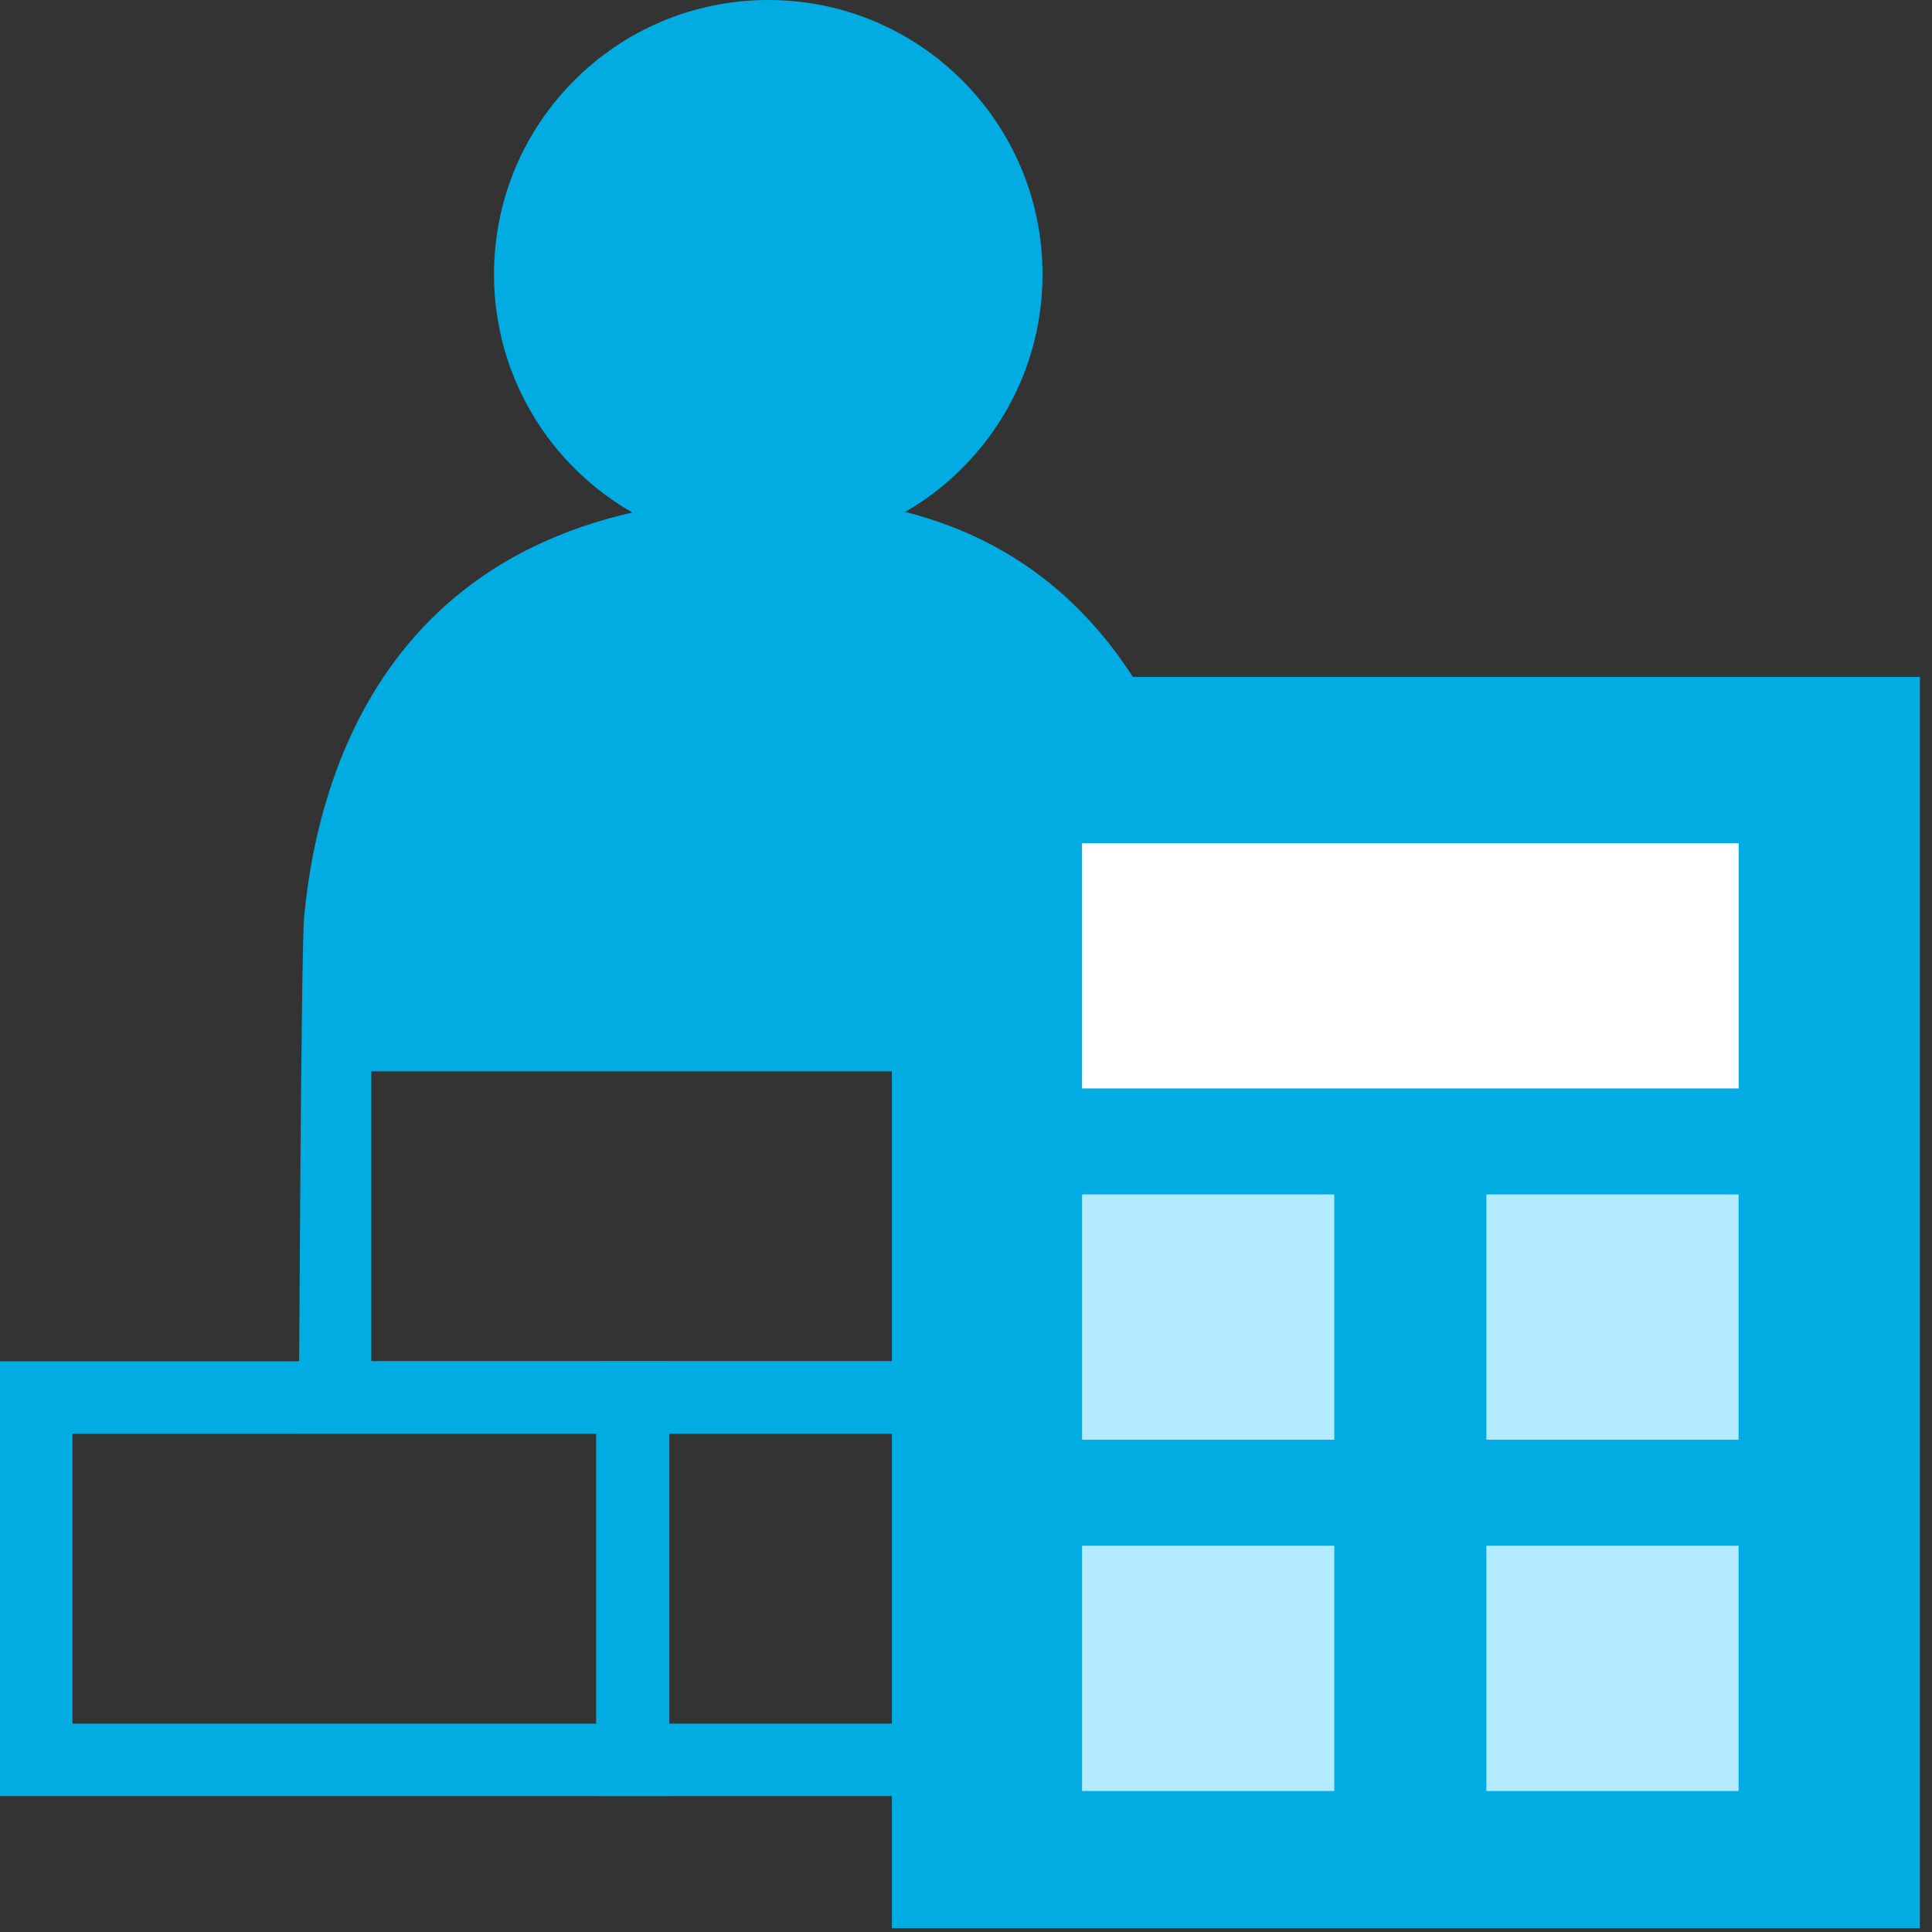
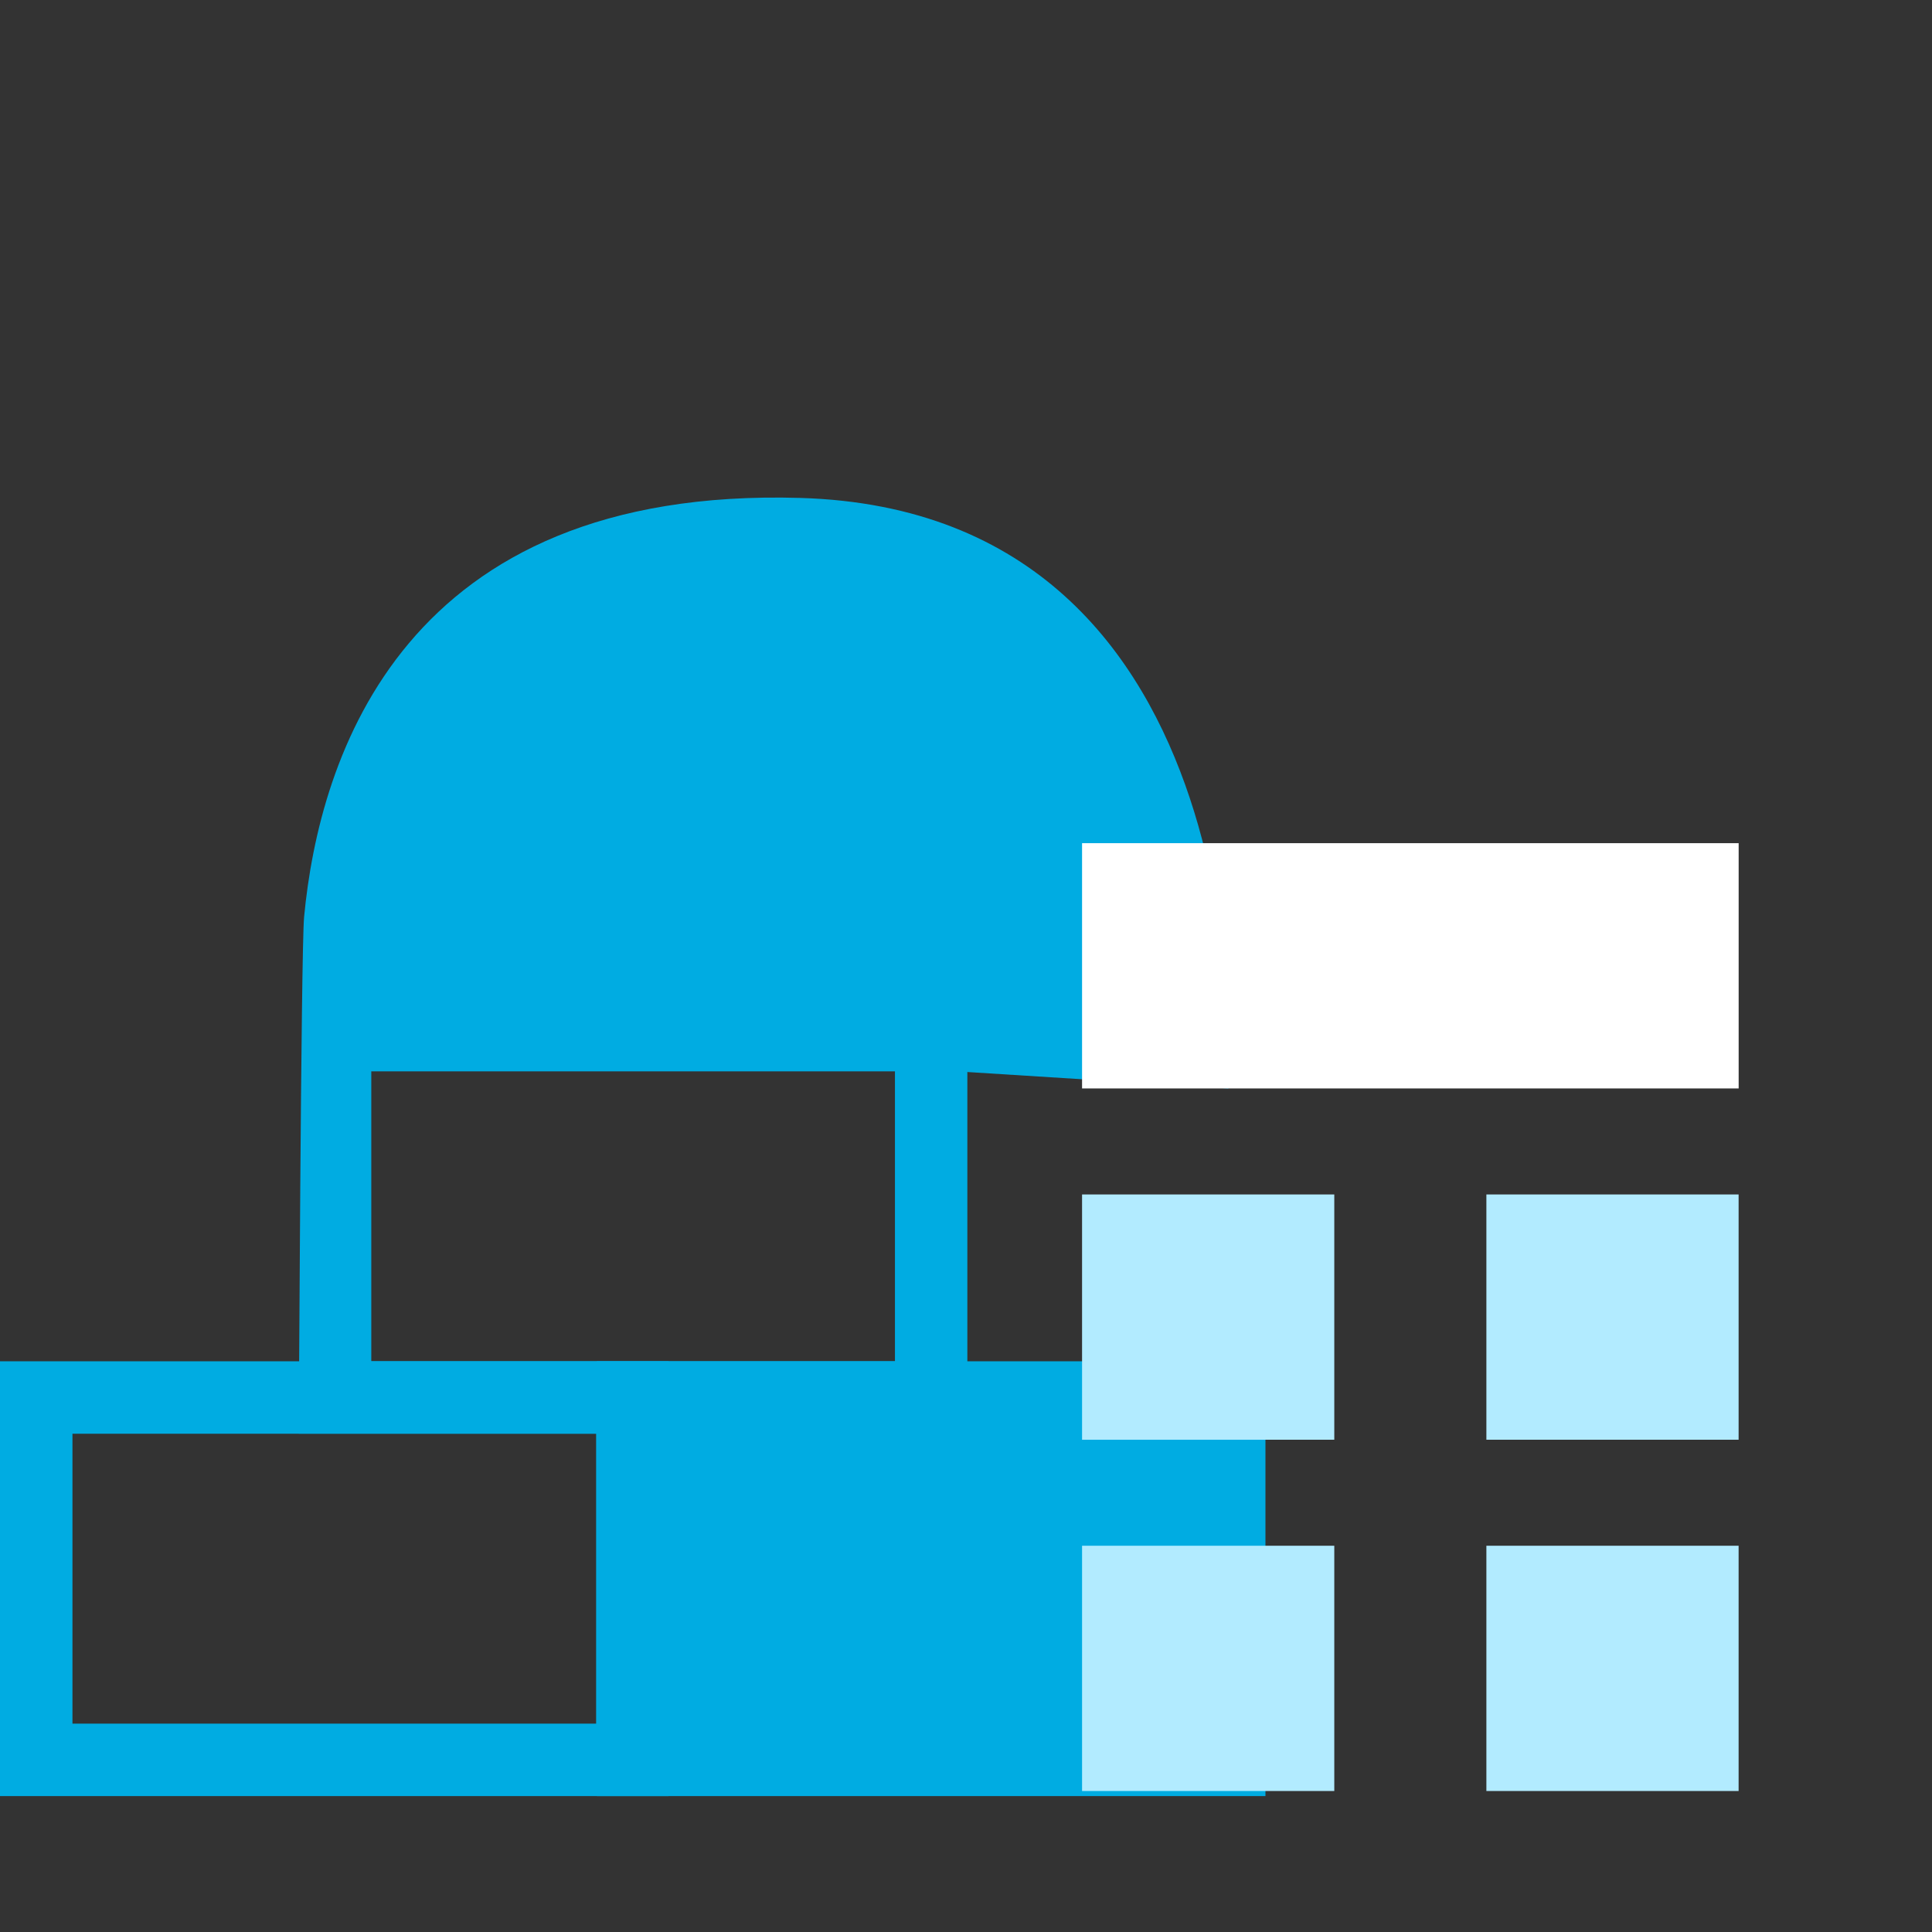
<svg xmlns="http://www.w3.org/2000/svg" version="1.1" id="Слой_1" x="0px" y="0px" viewBox="0 0 40 40" style="enable-background:new 0 0 40 40;" xml:space="preserve">
  <rect x="0" y="0" width="40" height="40" fill="#333333" stroke="none" />
  <style type="text/css">
	.st0{fill:#00ACE2;}
	.st1{fill:#FFFFFF;}
	.st2{fill:#B2EBFF;}
</style>
  <g>
-     <circle class="st0" cx="15.906" cy="5.678" r="5.678" />
-   </g>
+     </g>
  <path class="st0" d="M13.842,37.186H0v-9.002h13.842V37.186z M1.5,35.686h10.842v-6.002H1.5V35.686z" />
-   <path class="st0" d="M26.2,37.186H12.358v-9.002h13.842V37.186z M13.858,35.686h10.842v-6.002H13.858  V35.686z" />
+   <path class="st0" d="M26.2,37.186H12.358v-9.002h13.842V37.186z M13.858,35.686h10.842v-6.002V35.686z" />
  <path class="st0" d="M16.569,10.309c-8.224-0.241-9.96,5.37-10.273,8.675  c-0.065,0.692-0.11,10.698-0.11,10.698h13.842v-7.487l5.404,0.341  C25.432,22.535,26.261,10.593,16.569,10.309z M18.529,28.182H7.687v-6.001h10.842V28.182z" />
  <g>
    <g>
-       <rect x="18.465" y="14.015" class="st0" width="21.285" height="25.905" />
-     </g>
+       </g>
    <rect x="22.403" y="17.457" class="st1" width="13.594" height="5.078" />
    <g>
      <rect x="22.403" y="24.73" class="st2" width="5.222" height="5.078" />
    </g>
    <g>
      <rect x="30.774" y="24.73" class="st2" width="5.222" height="5.078" />
    </g>
    <g>
      <polygon class="st2" points="27.625,37.081 22.403,37.081 22.403,32.003 24.458,32.003     27.625,32.003   " />
    </g>
    <g>
      <rect x="30.774" y="32.003" class="st2" width="5.222" height="5.078" />
    </g>
  </g>
</svg>